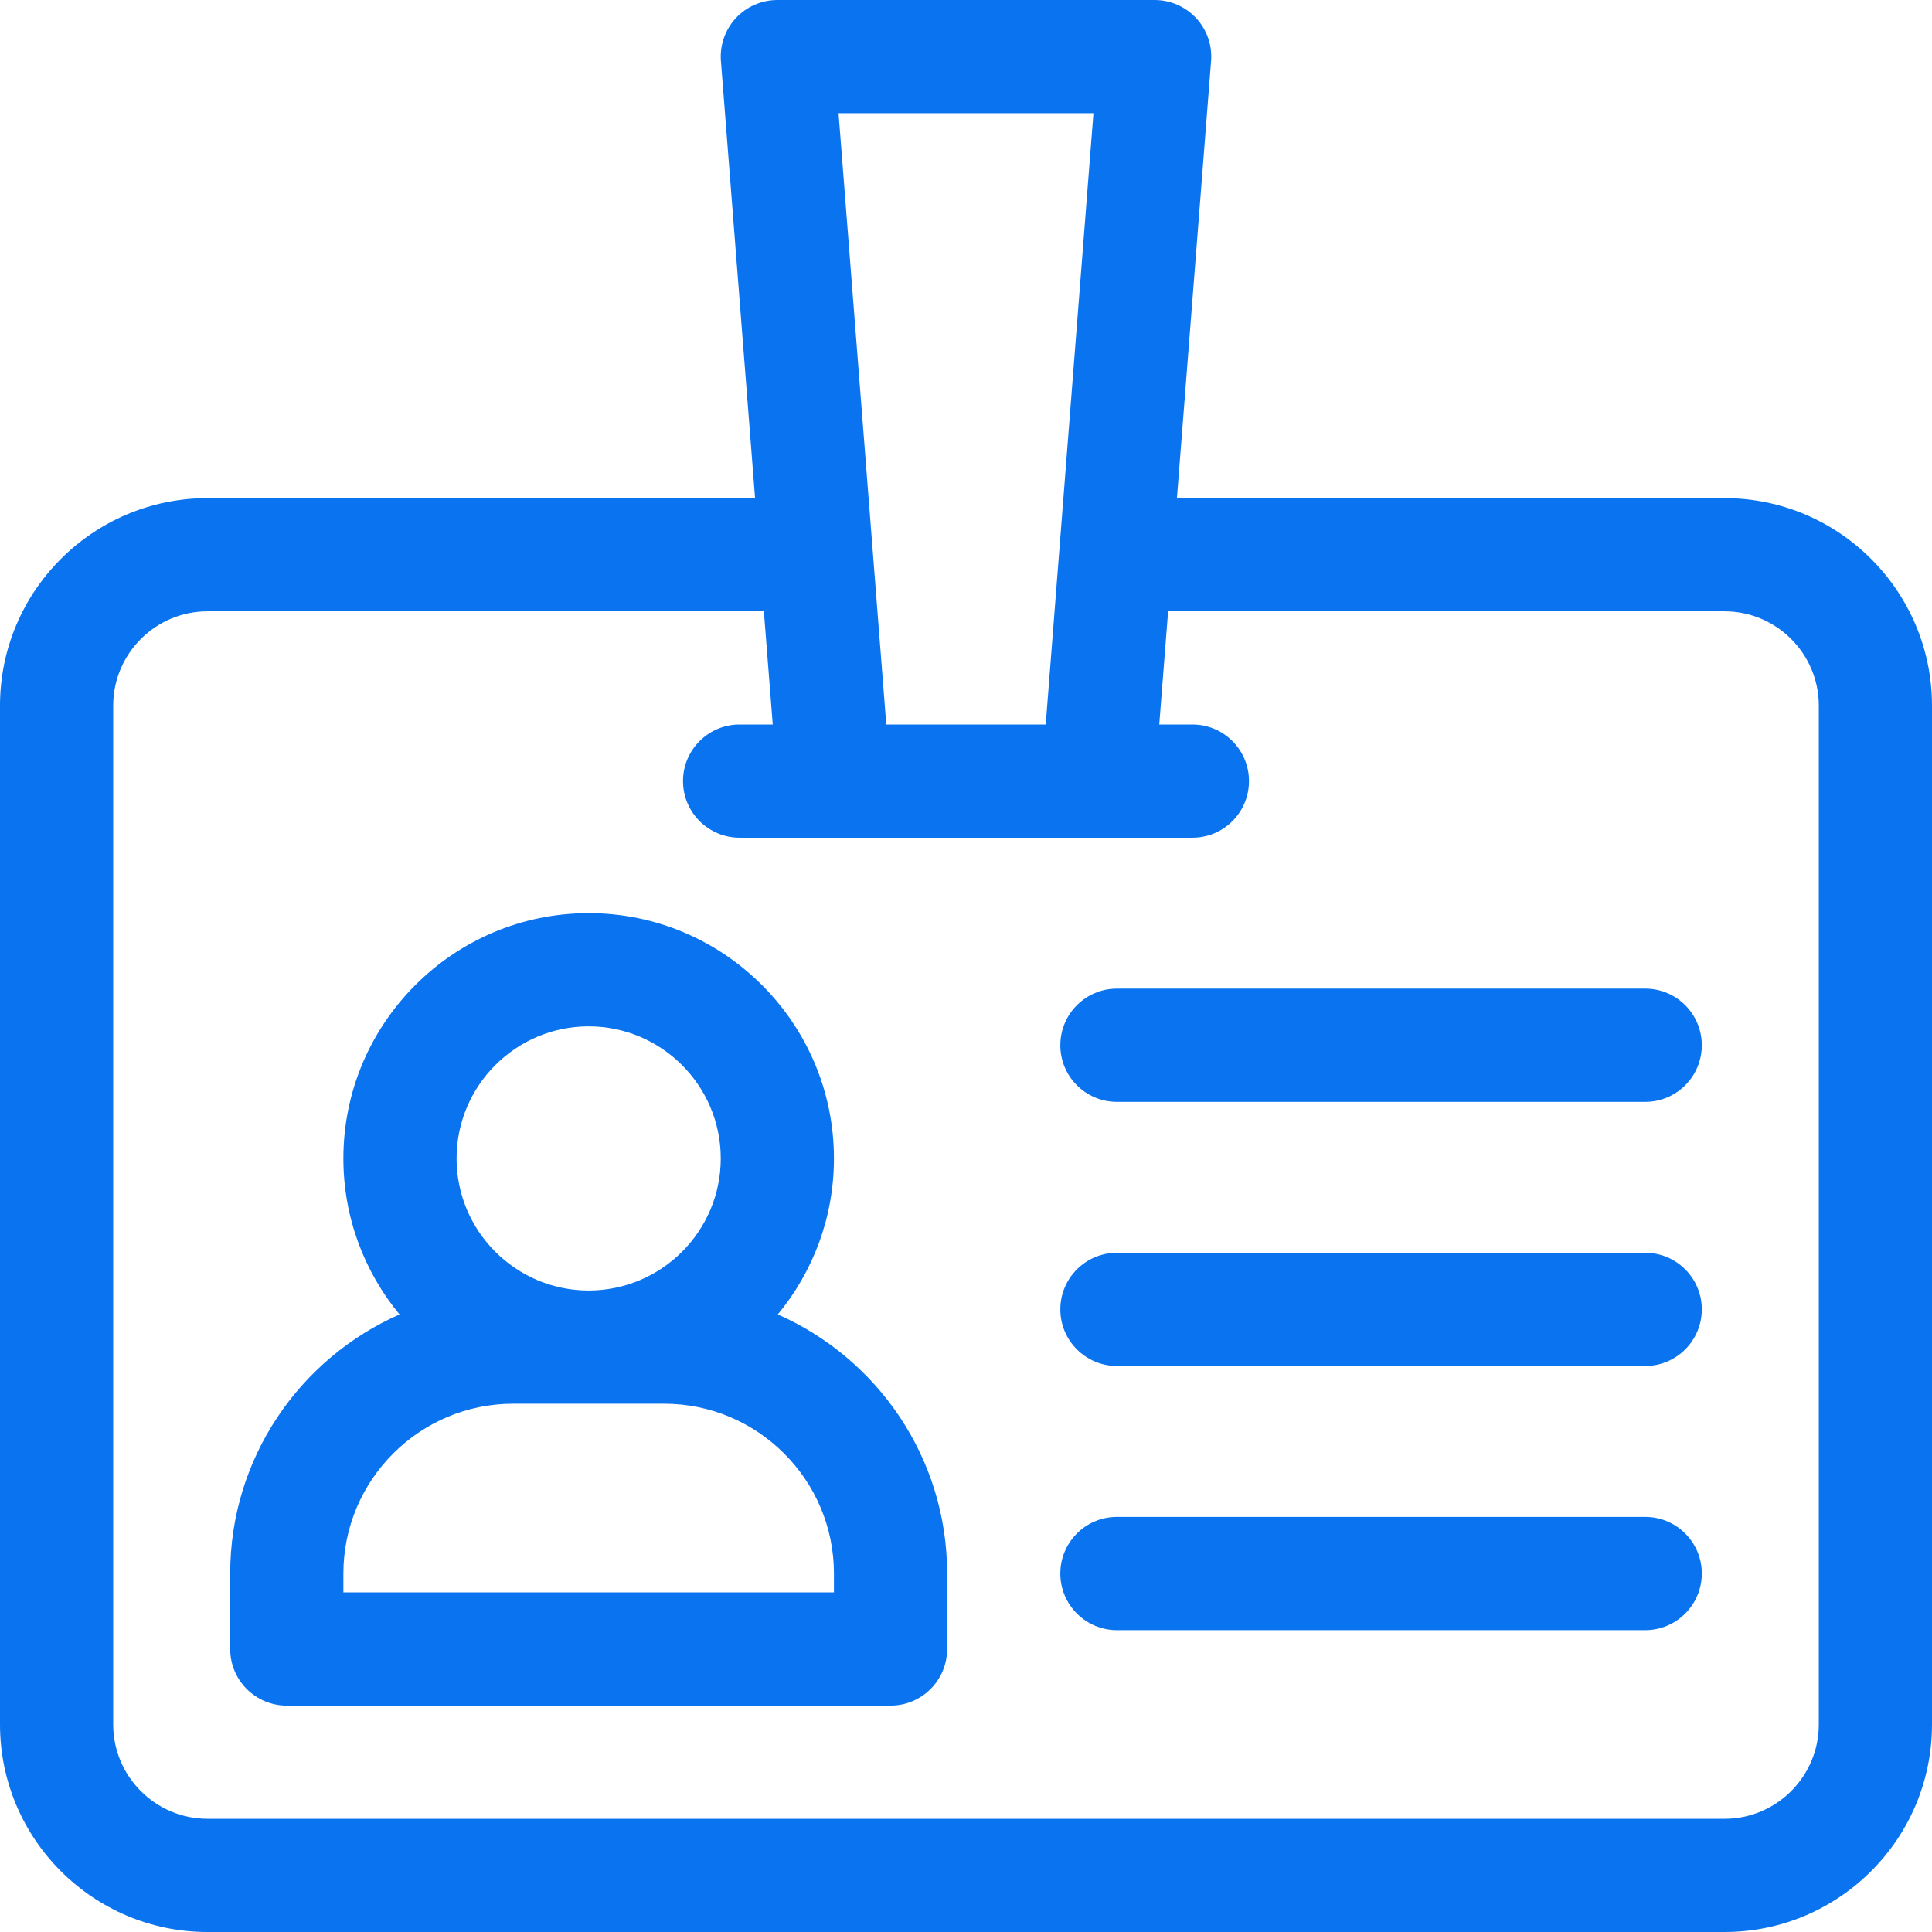
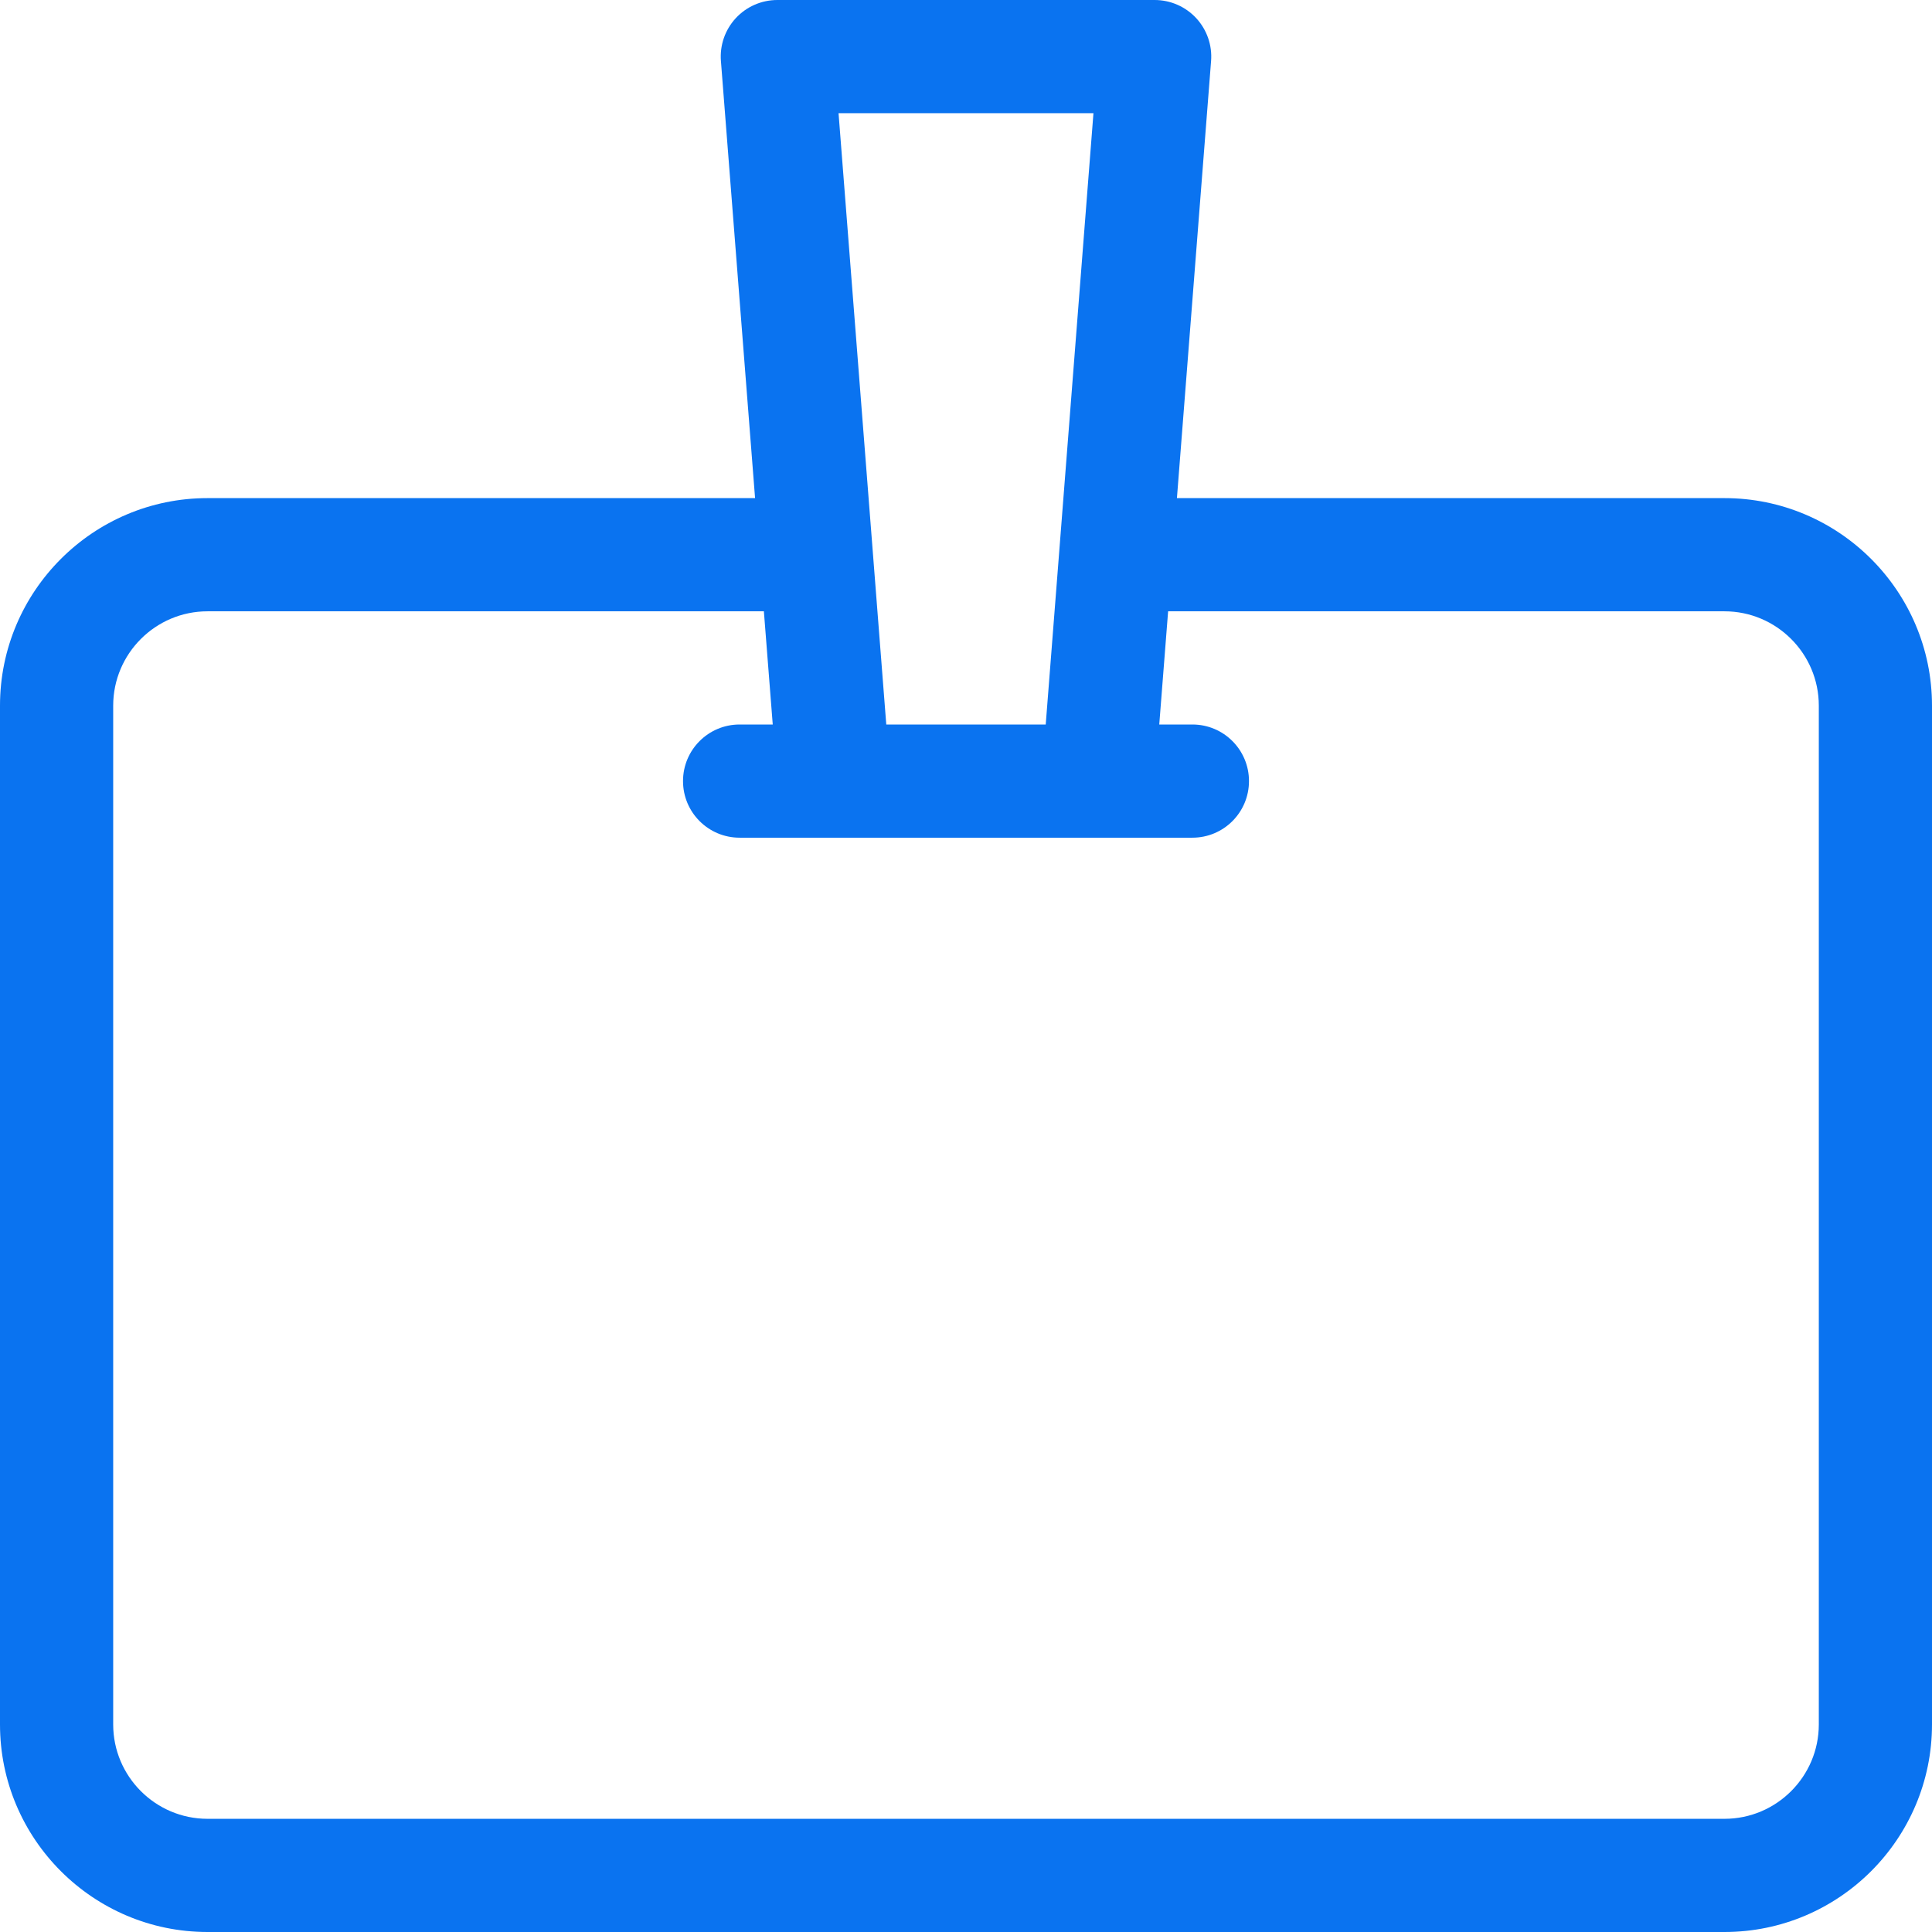
<svg xmlns="http://www.w3.org/2000/svg" width="34" height="34" viewBox="0 0 34 34" fill="none">
-   <path d="M13.688 23.132C14.305 22.385 14.676 21.428 14.676 20.387C14.676 18.007 12.739 16.07 10.359 16.07C7.979 16.07 6.043 18.007 6.043 20.387C6.043 21.428 6.414 22.385 7.031 23.132C5.278 23.904 4.051 25.657 4.051 27.691V29.02C4.051 29.57 4.497 30.016 5.047 30.016H15.672C16.222 30.016 16.668 29.57 16.668 29.02V27.691C16.668 25.657 15.441 23.904 13.688 23.132V23.132ZM10.359 18.062C11.641 18.062 12.684 19.105 12.684 20.387C12.684 21.668 11.641 22.711 10.359 22.711C9.078 22.711 8.035 21.668 8.035 20.387C8.035 19.105 9.078 18.062 10.359 18.062ZM14.676 28.023H6.043V27.691C6.043 26.044 7.384 24.703 9.031 24.703H11.688C13.335 24.703 14.676 26.044 14.676 27.691V28.023Z" fill="#0A73F0" />
-   <path d="M28.953 17.398H19.656C19.106 17.398 18.66 17.844 18.66 18.395C18.66 18.945 19.106 19.391 19.656 19.391H28.953C29.503 19.391 29.949 18.945 29.949 18.395C29.949 17.844 29.503 17.398 28.953 17.398Z" fill="#0A73F0" />
-   <path d="M28.953 22.047H19.656C19.106 22.047 18.66 22.493 18.66 23.043C18.66 23.593 19.106 24.039 19.656 24.039H28.953C29.503 24.039 29.949 23.593 29.949 23.043C29.949 22.493 29.503 22.047 28.953 22.047Z" fill="#0A73F0" />
-   <path d="M28.953 26.695H19.656C19.106 26.695 18.66 27.141 18.66 27.691C18.66 28.241 19.106 28.688 19.656 28.688H28.953C29.503 28.688 29.949 28.241 29.949 27.691C29.949 27.141 29.503 26.695 28.953 26.695Z" fill="#0A73F0" />
  <path d="M30.348 8.766H20.712L21.313 1.074C21.335 0.797 21.24 0.524 21.052 0.32C20.863 0.116 20.598 0 20.32 0H13.68C13.402 0 13.137 0.116 12.948 0.32C12.76 0.524 12.665 0.797 12.687 1.074L13.288 8.766H3.652C1.638 8.766 0 10.404 0 12.418V30.348C0 32.362 1.638 34 3.652 34H30.348C32.362 34 34 32.362 34 30.348V12.418C34 10.404 32.362 8.766 30.348 8.766V8.766ZM19.243 1.992L18.403 12.75H15.597L14.757 1.992H19.243ZM32.008 30.348C32.008 31.263 31.263 32.008 30.348 32.008H3.652C2.737 32.008 1.992 31.263 1.992 30.348V12.418C1.992 11.503 2.737 10.758 3.652 10.758H13.443L13.599 12.75H13.016C12.466 12.75 12.02 13.196 12.02 13.746C12.02 14.296 12.466 14.742 13.016 14.742H20.984C21.535 14.742 21.98 14.296 21.98 13.746C21.98 13.196 21.535 12.75 20.984 12.75H20.401L20.557 10.758H30.348C31.263 10.758 32.008 11.503 32.008 12.418V30.348Z" fill="#0A73F0" />
</svg>